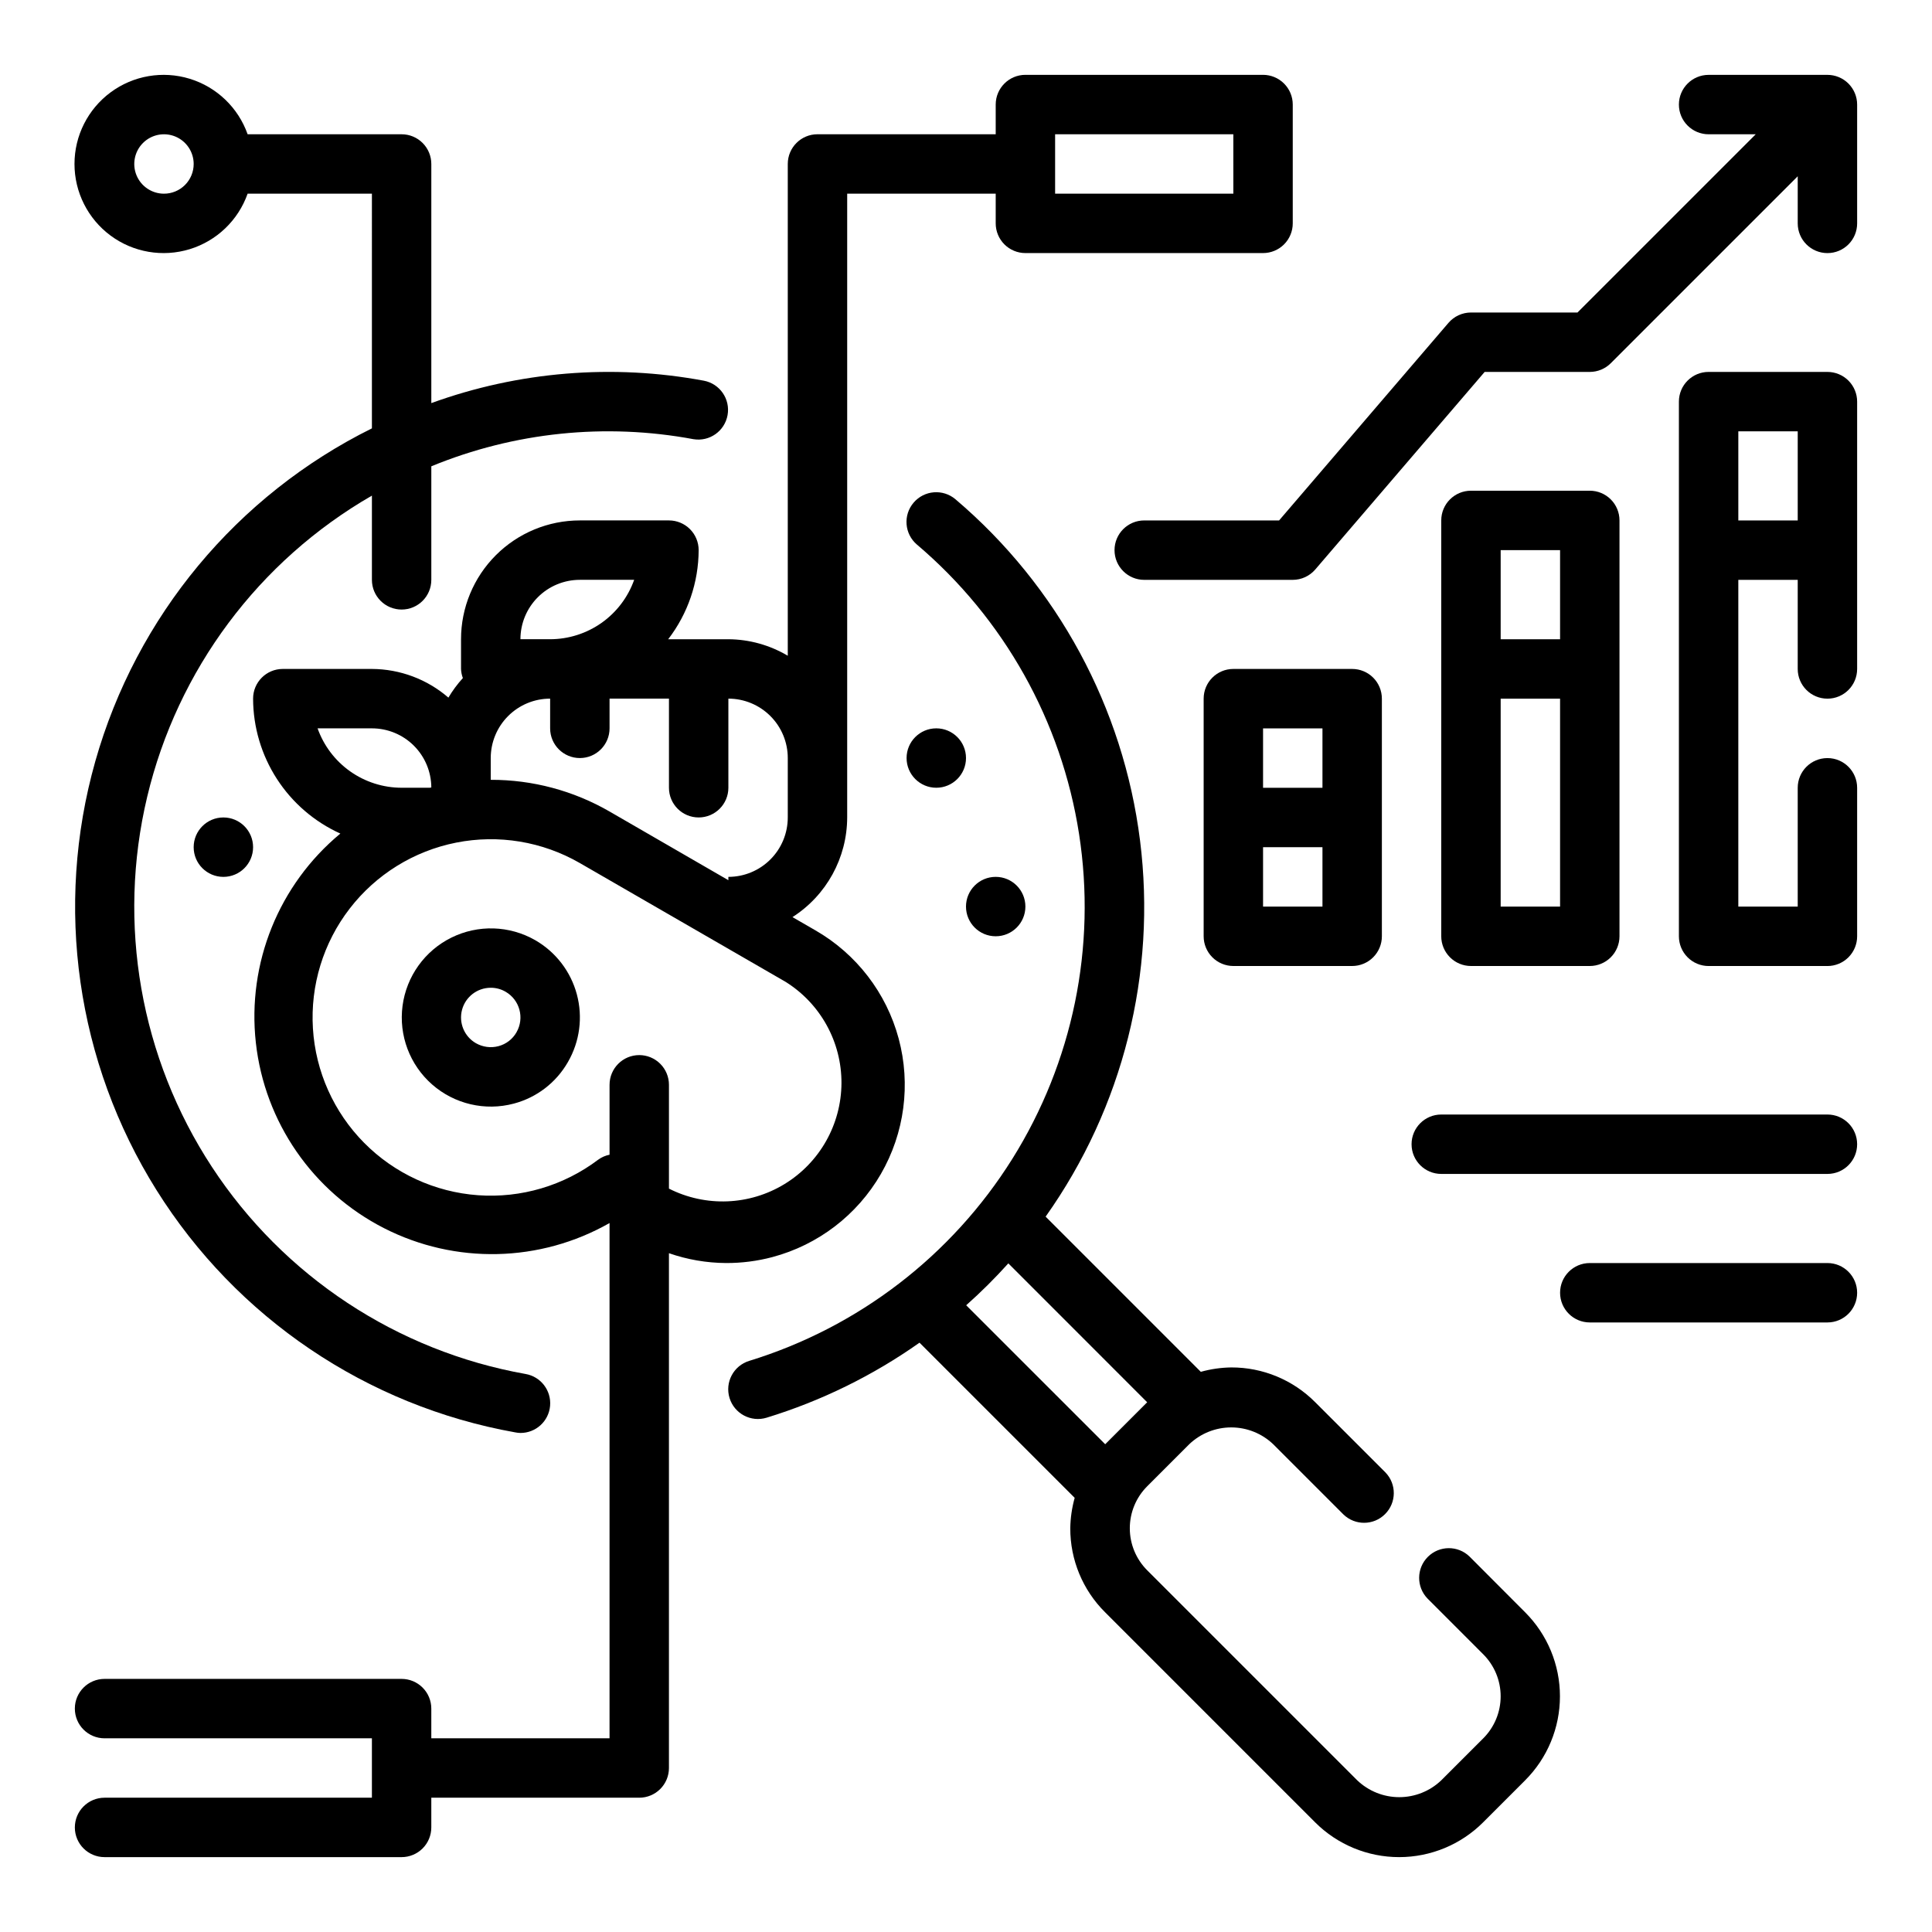
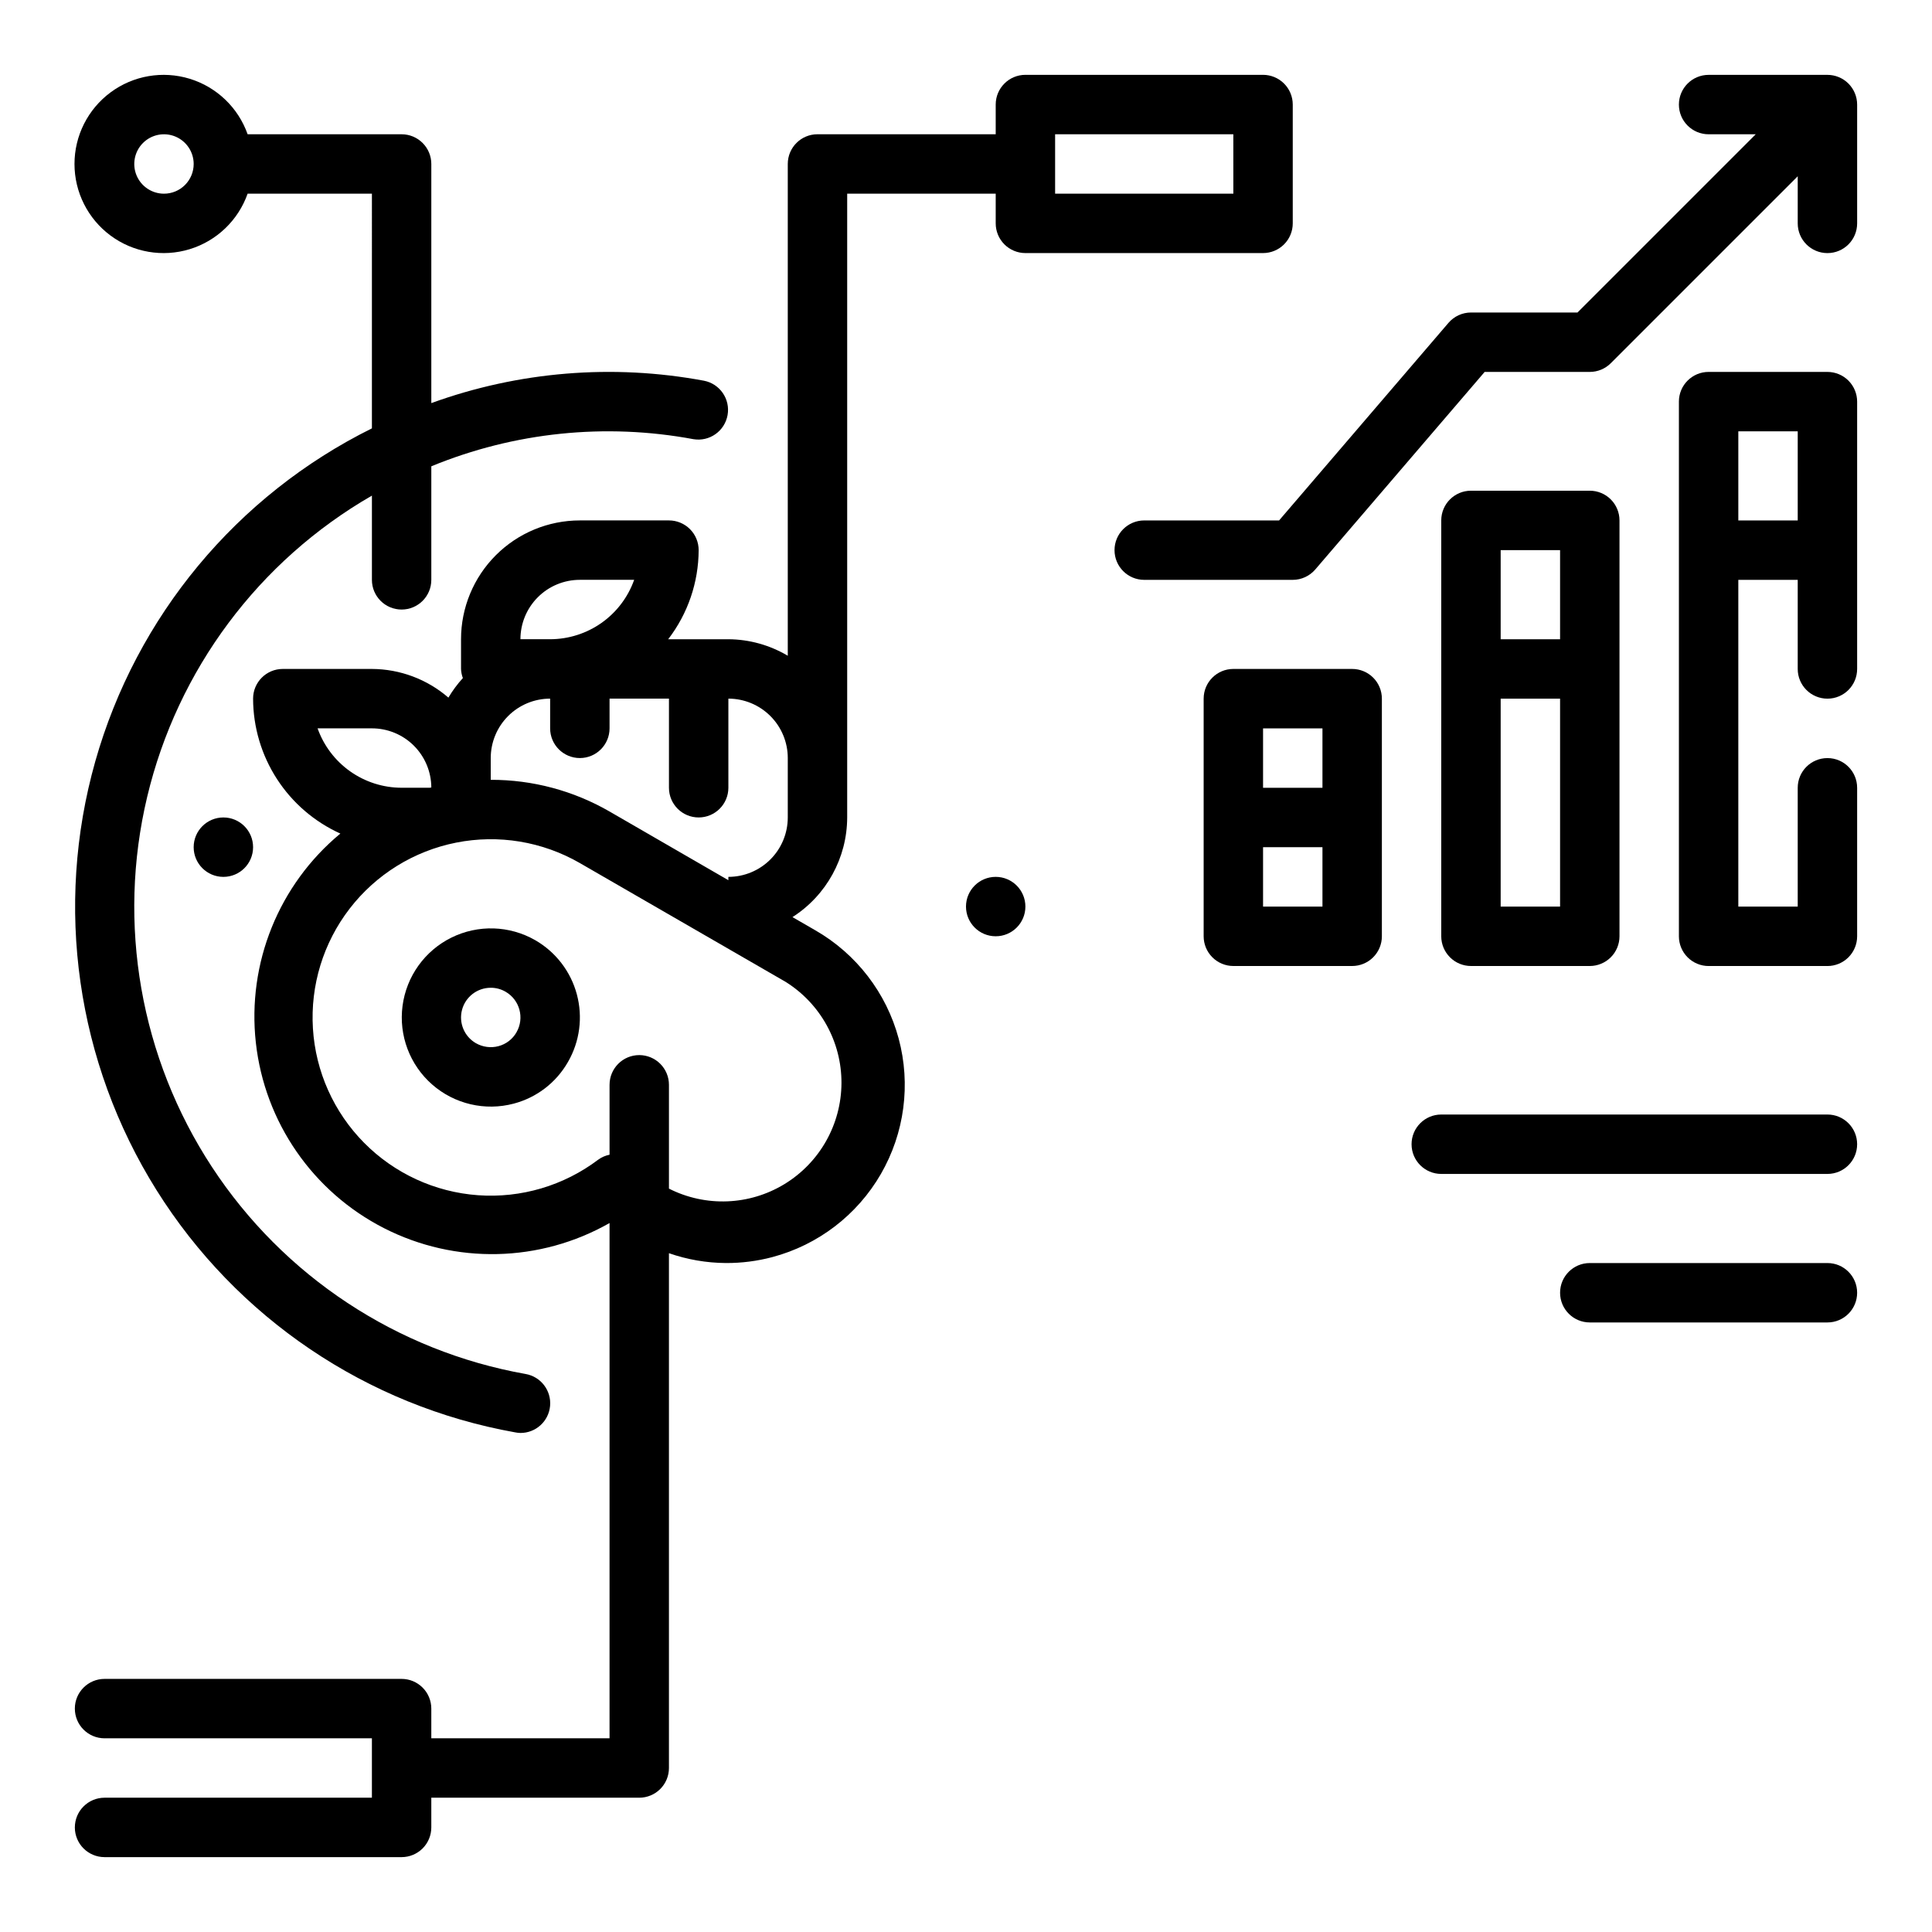
<svg xmlns="http://www.w3.org/2000/svg" fill="#000000" width="800px" height="800px" version="1.1" viewBox="144 144 512 512">
  <g>
    <path d="m348.69 477.14c12.125-3.227 22.469-11.145 28.746-22.008s7.977-23.777 4.723-35.891c-3.258-12.117-11.199-22.441-22.078-28.695l-6.07-3.504 0.004 0.004c9.012-5.766 14.473-15.715 14.5-26.414v-165.31h39.359v7.875c0 2.086 0.828 4.09 2.305 5.566 1.477 1.477 3.481 2.305 5.566 2.305h62.977c2.086 0 4.09-0.828 5.566-2.305 1.477-1.477 2.305-3.481 2.305-5.566v-31.488c0-2.09-0.828-4.09-2.305-5.566-1.477-1.477-3.481-2.309-5.566-2.309h-62.977c-4.348 0-7.871 3.527-7.871 7.875v7.871h-47.234c-4.348 0-7.871 3.523-7.871 7.871v130.33c-4.766-2.832-10.199-4.344-15.742-4.375h-15.949c5.211-6.773 8.047-15.07 8.074-23.617 0-2.086-0.828-4.09-2.305-5.566-1.477-1.477-3.477-2.305-5.566-2.305h-23.613c-8.352 0-16.363 3.316-22.266 9.223-5.906 5.906-9.223 13.914-9.223 22.266v7.871c0.031 0.828 0.195 1.645 0.488 2.418-1.453 1.59-2.738 3.328-3.836 5.18-5.633-4.871-12.824-7.566-20.27-7.598h-23.617c-4.348 0-7.871 3.523-7.871 7.871 0.02 7.551 2.211 14.938 6.312 21.277 4.098 6.34 9.938 11.367 16.816 14.48-16.316 13.523-24.73 34.348-22.398 55.41s15.102 39.543 33.98 49.168c18.879 9.629 41.332 9.117 59.754-1.363v136.55h-47.234v-7.871c0-2.09-0.828-4.09-2.305-5.566-1.477-1.477-3.477-2.309-5.566-2.309h-78.719c-4.348 0-7.875 3.527-7.875 7.875 0 4.348 3.527 7.871 7.875 7.871h70.848v15.742h-70.848c-4.348 0-7.875 3.527-7.875 7.875 0 4.348 3.527 7.871 7.875 7.871h78.719c2.09 0 4.09-0.832 5.566-2.305 1.477-1.477 2.305-3.481 2.305-5.566v-7.875h55.105c2.086 0 4.09-0.828 5.566-2.305 1.477-1.477 2.305-3.477 2.305-5.566v-136.43c4.859 1.695 9.969 2.574 15.113 2.606 4.152 0.016 8.285-0.512 12.297-1.574zm74.926-297.56h47.23l0.004 15.742h-47.234zm-70.848 165.31v15.742c0 4.176-1.656 8.184-4.609 11.133-2.953 2.953-6.957 4.613-11.133 4.613v0.883l-31.488-18.203c-9.57-5.527-20.434-8.426-31.488-8.398v-5.769c0-4.176 1.656-8.18 4.609-11.133s6.957-4.613 11.133-4.613v7.875c0 4.348 3.527 7.871 7.875 7.871 4.348 0 7.871-3.523 7.871-7.871v-7.875h15.742v23.617c0 4.348 3.523 7.871 7.871 7.871 4.348 0 7.875-3.523 7.875-7.871v-23.617c4.176 0 8.18 1.66 11.133 4.613s4.609 6.957 4.609 11.133zm-55.105-47.23h14.398c-1.633 4.598-4.648 8.582-8.637 11.402-3.988 2.816-8.75 4.332-13.633 4.34h-7.871c0-4.176 1.66-8.18 4.613-11.133 2.949-2.953 6.957-4.609 11.133-4.609zm-69.504 39.359h14.402c4.16 0 8.152 1.645 11.102 4.578 2.949 2.934 4.617 6.918 4.641 11.078l-0.395 0.086h-7.477c-4.883-0.004-9.645-1.523-13.633-4.34-3.984-2.82-7.004-6.801-8.637-11.402zm85.25 86.59c-4.348 0-7.871 3.527-7.871 7.875v18.531-0.004c-1.086 0.215-2.113 0.664-3.008 1.316-9.129 6.891-20.445 10.238-31.852 9.418-11.406-0.824-22.129-5.754-30.176-13.883-8.047-8.125-12.871-18.898-13.574-30.312-0.707-11.414 2.75-22.699 9.734-31.754 6.981-9.059 17.016-15.273 28.234-17.496 11.219-2.223 22.859-0.297 32.77 5.418l54.539 31.488h-0.004c9.254 5.785 14.852 15.949 14.797 26.863-0.059 10.91-5.762 21.016-15.074 26.707-9.312 5.688-20.906 6.148-30.645 1.219v-27.512c0-2.09-0.828-4.09-2.305-5.566-1.477-1.477-3.481-2.309-5.566-2.309z" />
    <path d="m285.86 393.17c-6.832-3.926-15.172-4.184-22.238-0.691-7.062 3.492-11.918 10.277-12.945 18.09s1.91 15.625 7.832 20.824c5.918 5.199 14.043 7.102 21.66 5.074 6.062-1.602 11.23-5.57 14.34-11.02 3.137-5.426 3.988-11.879 2.363-17.93-1.621-6.055-5.582-11.215-11.012-14.348zm-4.984 24.402v0.004c-1.035 1.812-2.758 3.137-4.777 3.668-2.019 0.535-4.172 0.25-5.984-0.789-3.086-1.781-4.59-5.414-3.668-8.855 0.922-3.441 4.043-5.832 7.606-5.832 1.383-0.008 2.742 0.359 3.934 1.055 3.762 2.172 5.051 6.973 2.891 10.738z" />
    <path d="m415.74 384.25c0 4.348-3.523 7.871-7.871 7.871s-7.871-3.523-7.871-7.871 3.523-7.871 7.871-7.871 7.871 3.523 7.871 7.871" />
-     <path d="m400 344.89c0 4.348-3.527 7.871-7.875 7.871s-7.871-3.523-7.871-7.871c0-4.348 3.523-7.871 7.871-7.871s7.875 3.523 7.875 7.871" />
    <path d="m211.07 368.51c0 4.348-3.523 7.871-7.871 7.871-4.348 0-7.875-3.523-7.875-7.871 0-4.348 3.527-7.875 7.875-7.875 4.348 0 7.871 3.527 7.871 7.875" />
-     <path d="m533.43 556.49c-3.09-2.984-8-2.941-11.035 0.094-3.035 3.035-3.078 7.945-0.098 11.035l14.785 14.793c2.953 2.953 4.609 6.957 4.609 11.129 0 4.176-1.656 8.18-4.609 11.133l-11.133 11.129c-2.996 2.867-6.984 4.465-11.133 4.465-4.148 0-8.137-1.598-11.137-4.465l-55.66-55.66c-2.953-2.953-4.609-6.957-4.609-11.133 0-4.176 1.656-8.18 4.609-11.129l11.137-11.141c3-2.863 6.984-4.461 11.133-4.461 4.144 0 8.133 1.598 11.129 4.461l18.609 18.609c3.09 2.984 8 2.941 11.035-0.098 3.039-3.035 3.082-7.945 0.098-11.035l-18.609-18.609c-5.891-5.926-13.906-9.25-22.262-9.223-2.727 0.039-5.438 0.43-8.062 1.164l-41.125-41.125c20.516-28.93 29.441-64.5 25.02-99.688-4.418-35.188-21.863-67.445-48.895-90.406-3.309-2.824-8.285-2.434-11.109 0.879-2.828 3.309-2.434 8.285 0.875 11.109 23.074 19.57 38.328 46.793 42.969 76.691 4.644 29.895-1.637 60.461-17.688 86.105-16.055 25.645-40.805 44.648-69.727 53.535-4.156 1.277-6.488 5.684-5.211 9.84 1.281 4.156 5.684 6.492 9.84 5.211 14.473-4.434 28.141-11.145 40.504-19.875l41.125 41.125-0.004-0.004c-0.73 2.629-1.125 5.336-1.164 8.062-0.023 8.355 3.297 16.375 9.227 22.262l55.656 55.664c5.902 5.906 13.914 9.223 22.266 9.223 8.352 0 16.359-3.316 22.266-9.223l11.133-11.133h-0.004c5.906-5.902 9.223-13.91 9.223-22.262 0-8.348-3.316-16.355-9.223-22.262zm-133.38-66.582c3.926-3.488 7.656-7.195 11.168-11.102l36.797 36.809-11.125 11.125z" />
    <path d="m502.34 400c2.086 0 4.09-0.832 5.566-2.309 1.477-1.477 2.305-3.477 2.305-5.566v-62.977c0-2.086-0.828-4.09-2.305-5.566-1.477-1.473-3.481-2.305-5.566-2.305h-31.488c-4.348 0-7.871 3.523-7.871 7.871v62.977c0 2.09 0.828 4.09 2.305 5.566 1.477 1.477 3.477 2.309 5.566 2.309zm-23.617-15.742v-15.746h15.742v15.742zm15.742-47.23v15.742l-15.742-0.004v-15.742z" />
    <path d="m565.31 400c2.086 0 4.09-0.832 5.566-2.309 1.477-1.477 2.305-3.477 2.305-5.566v-110.21c0-2.086-0.828-4.09-2.305-5.566-1.477-1.477-3.481-2.305-5.566-2.305h-31.488c-4.348 0-7.875 3.523-7.875 7.871v110.21c0 2.09 0.832 4.09 2.309 5.566 1.477 1.477 3.477 2.309 5.566 2.309zm-23.617-15.742v-55.109h15.742v55.105zm15.742-94.465v23.617l-15.742-0.004v-23.617z" />
    <path d="m628.29 163.84h-31.488c-4.348 0-7.875 3.527-7.875 7.875 0 4.348 3.527 7.871 7.875 7.871h12.484l-47.23 47.23h-28.23c-2.301 0.004-4.481 1.012-5.977 2.758l-44.879 52.348h-35.738c-4.348 0-7.871 3.523-7.871 7.871 0 4.348 3.523 7.875 7.871 7.875h39.359c2.301-0.004 4.481-1.012 5.977-2.758l44.879-52.348h27.867c2.086 0 4.09-0.832 5.562-2.309l49.539-49.539v12.488c0 4.348 3.527 7.871 7.875 7.871 4.348 0 7.871-3.523 7.871-7.871v-31.488c0-2.09-0.832-4.09-2.305-5.566-1.477-1.477-3.481-2.309-5.566-2.309z" />
    <path d="m628.29 242.56h-31.488c-4.348 0-7.875 3.523-7.875 7.871v141.7c0 2.09 0.832 4.09 2.309 5.566 1.477 1.477 3.477 2.309 5.566 2.309h31.488c2.086 0 4.09-0.832 5.566-2.309 1.473-1.477 2.305-3.477 2.305-5.566v-39.359c0-4.348-3.523-7.871-7.871-7.871-4.348 0-7.875 3.523-7.875 7.871v31.488h-15.742v-86.59h15.742v23.617-0.004c0 4.348 3.527 7.871 7.875 7.871 4.348 0 7.871-3.523 7.871-7.871v-70.848c0-2.086-0.832-4.09-2.305-5.566-1.477-1.477-3.481-2.305-5.566-2.305zm-23.617 39.359v-23.617h15.742v23.617z" />
    <path d="m242.56 257.52c-35.805 17.746-62.434 49.809-73.312 88.262-10.875 38.449-4.988 79.711 16.211 113.58 21.203 33.875 55.738 57.207 95.074 64.23 0.457 0.094 0.922 0.145 1.387 0.156 4.086 0.012 7.504-3.109 7.859-7.18 0.359-4.07-2.457-7.742-6.481-8.445-34.078-6.066-64.148-25.906-83.125-54.852-18.98-28.945-25.191-64.434-17.168-98.102 8.02-33.672 29.562-62.547 59.555-79.824v22.32c0 4.348 3.523 7.871 7.871 7.871 4.348 0 7.871-3.523 7.871-7.871v-30.09c21.98-9.047 46.105-11.543 69.473-7.188 4.254 0.707 8.281-2.141 9.039-6.387 0.754-4.246-2.047-8.309-6.285-9.113-24.172-4.5-49.109-2.453-72.227 5.938v-63.371c0-2.086-0.828-4.09-2.305-5.566-1.477-1.477-3.477-2.305-5.566-2.305h-40.809c-2.496-7.059-8.191-12.52-15.352-14.711-7.16-2.191-14.938-0.855-20.957 3.598s-9.574 11.496-9.574 18.984 3.555 14.535 9.574 18.988 13.797 5.785 20.957 3.594c7.16-2.191 12.855-7.648 15.352-14.711h32.938zm-55.105-62.191c-3.184 0-6.055-1.918-7.273-4.859s-0.543-6.324 1.707-8.578c2.254-2.25 5.637-2.926 8.578-1.707s4.859 4.09 4.859 7.273c0 2.09-0.828 4.09-2.305 5.566-1.477 1.477-3.477 2.305-5.566 2.305z" />
    <path d="m628.29 439.36h-102.34c-4.348 0-7.871 3.523-7.871 7.871 0 4.348 3.523 7.871 7.871 7.871h102.34c4.348 0 7.871-3.523 7.871-7.871 0-4.348-3.523-7.871-7.871-7.871z" />
    <path d="m628.29 478.72h-62.977c-4.348 0-7.875 3.523-7.875 7.871s3.527 7.871 7.875 7.871h62.977c4.348 0 7.871-3.523 7.871-7.871s-3.523-7.871-7.871-7.871z" />
  </g>
</svg>